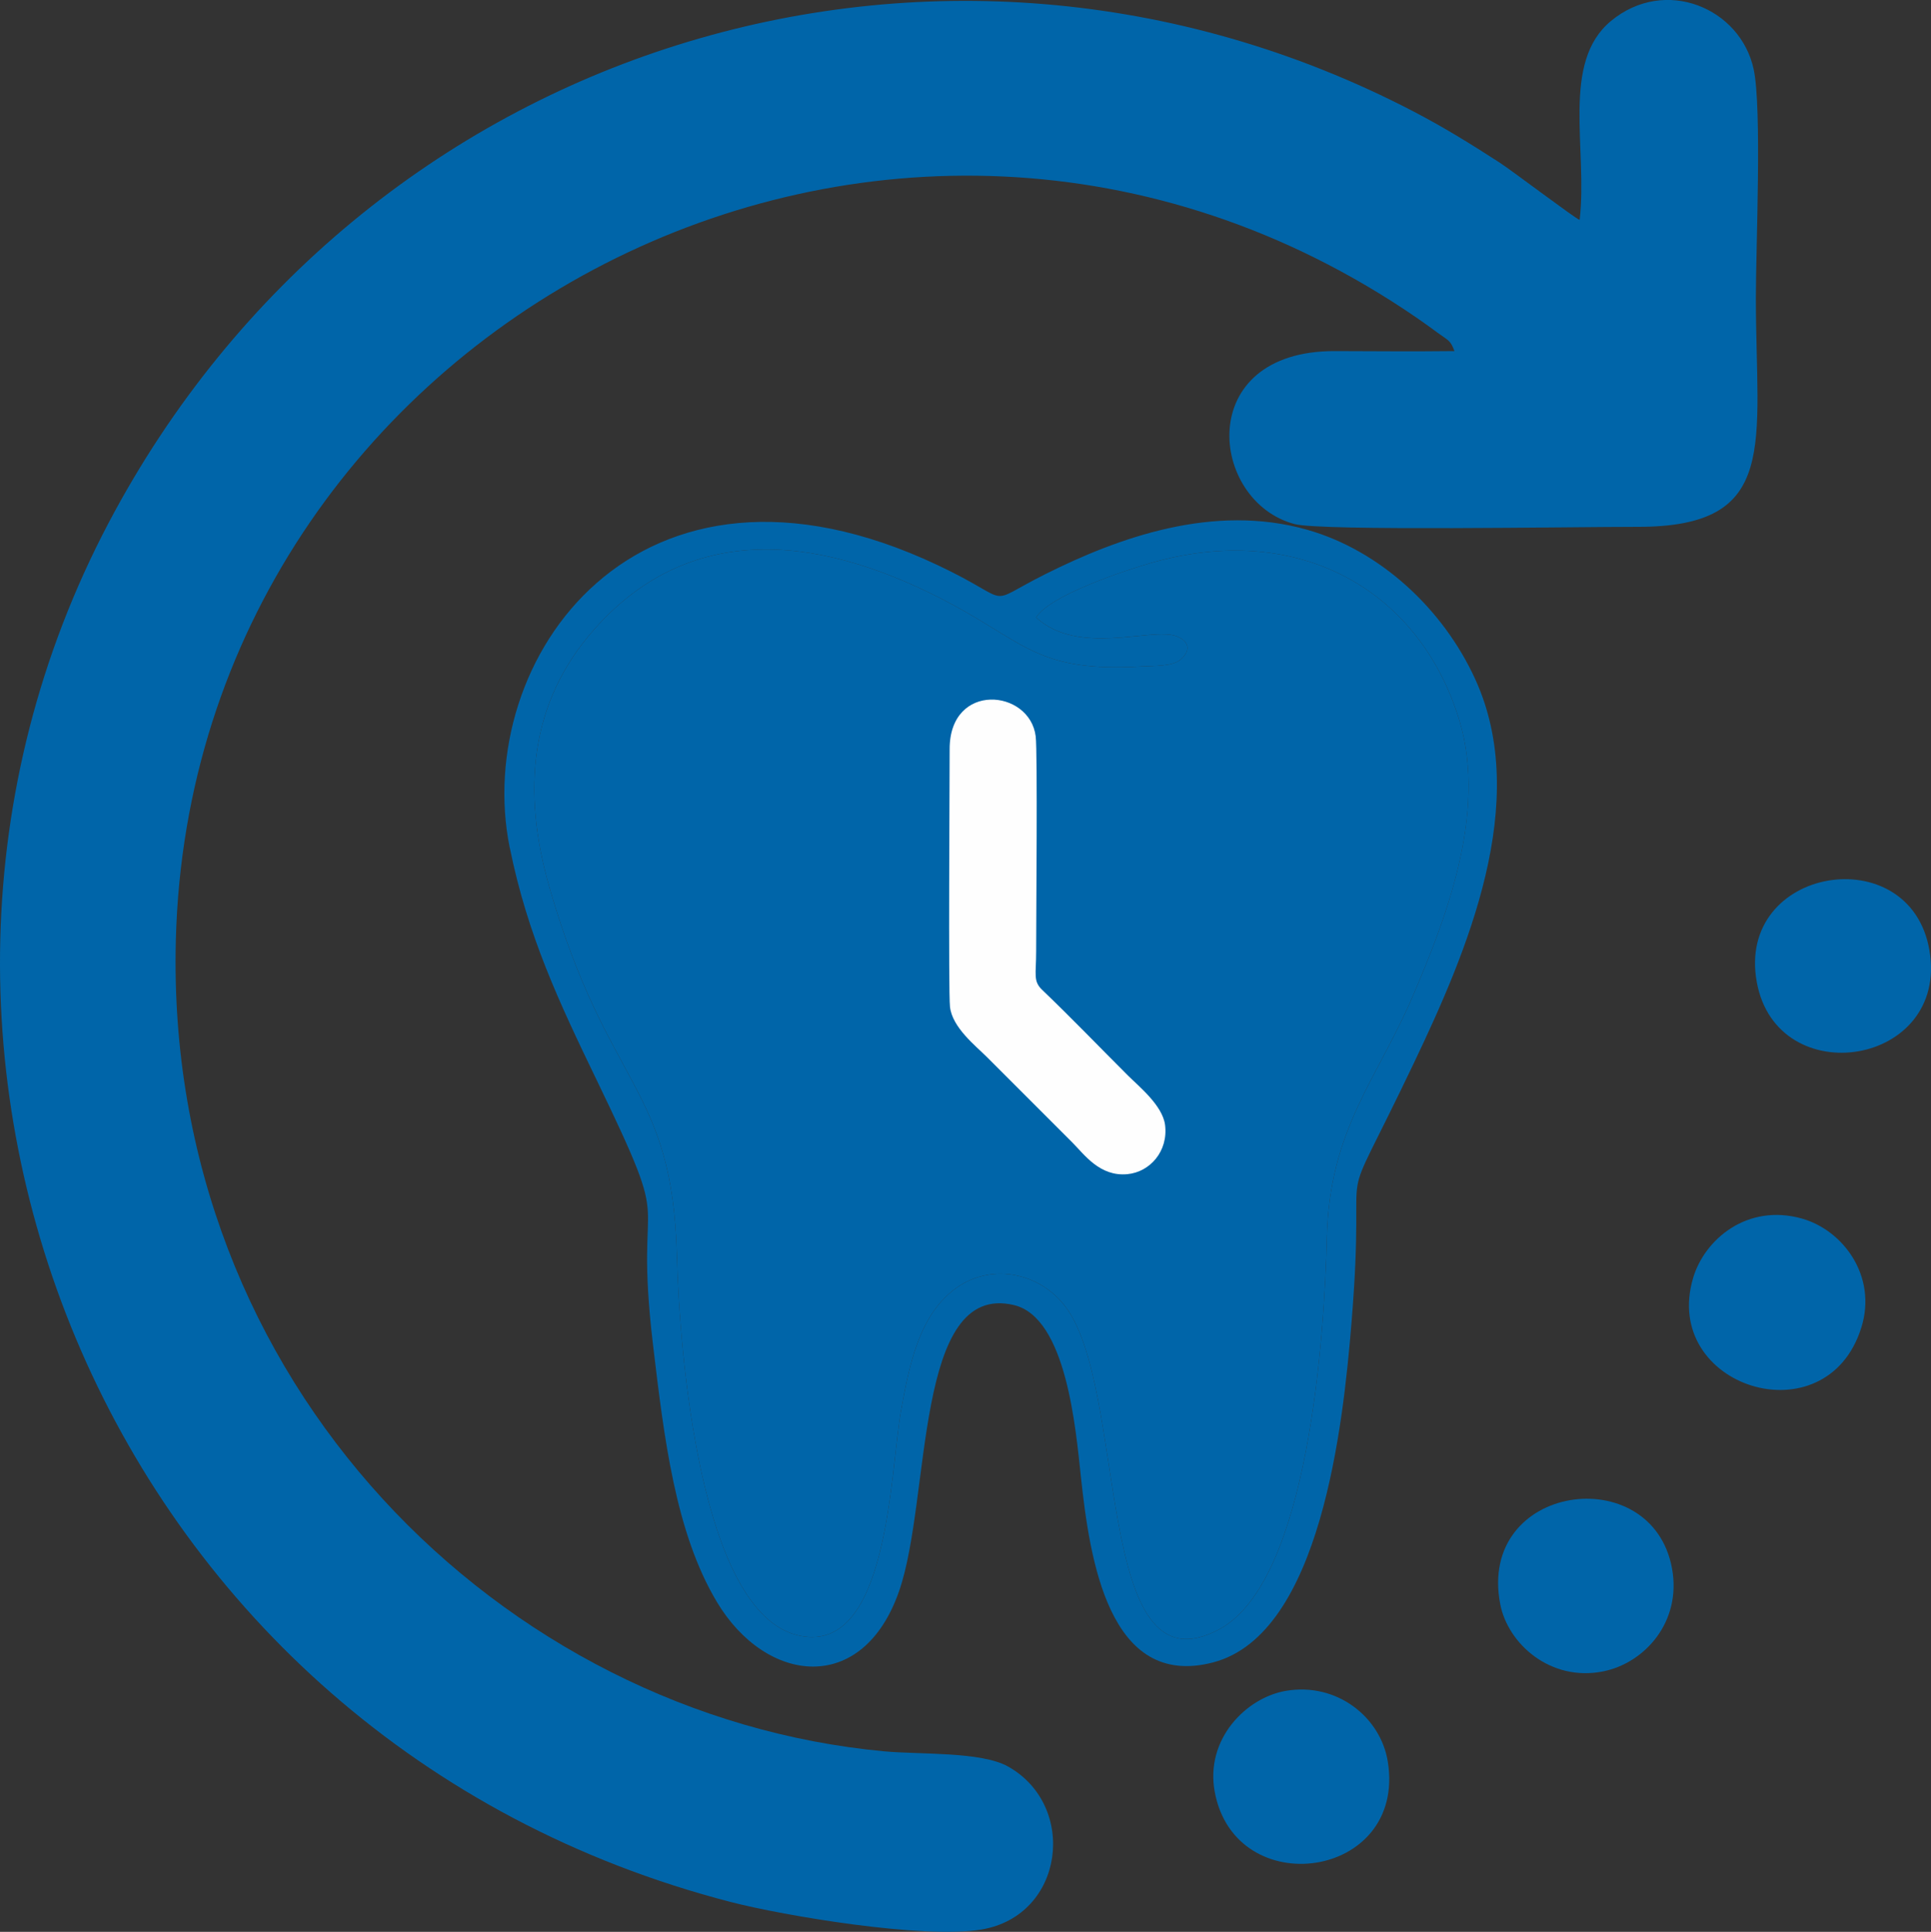
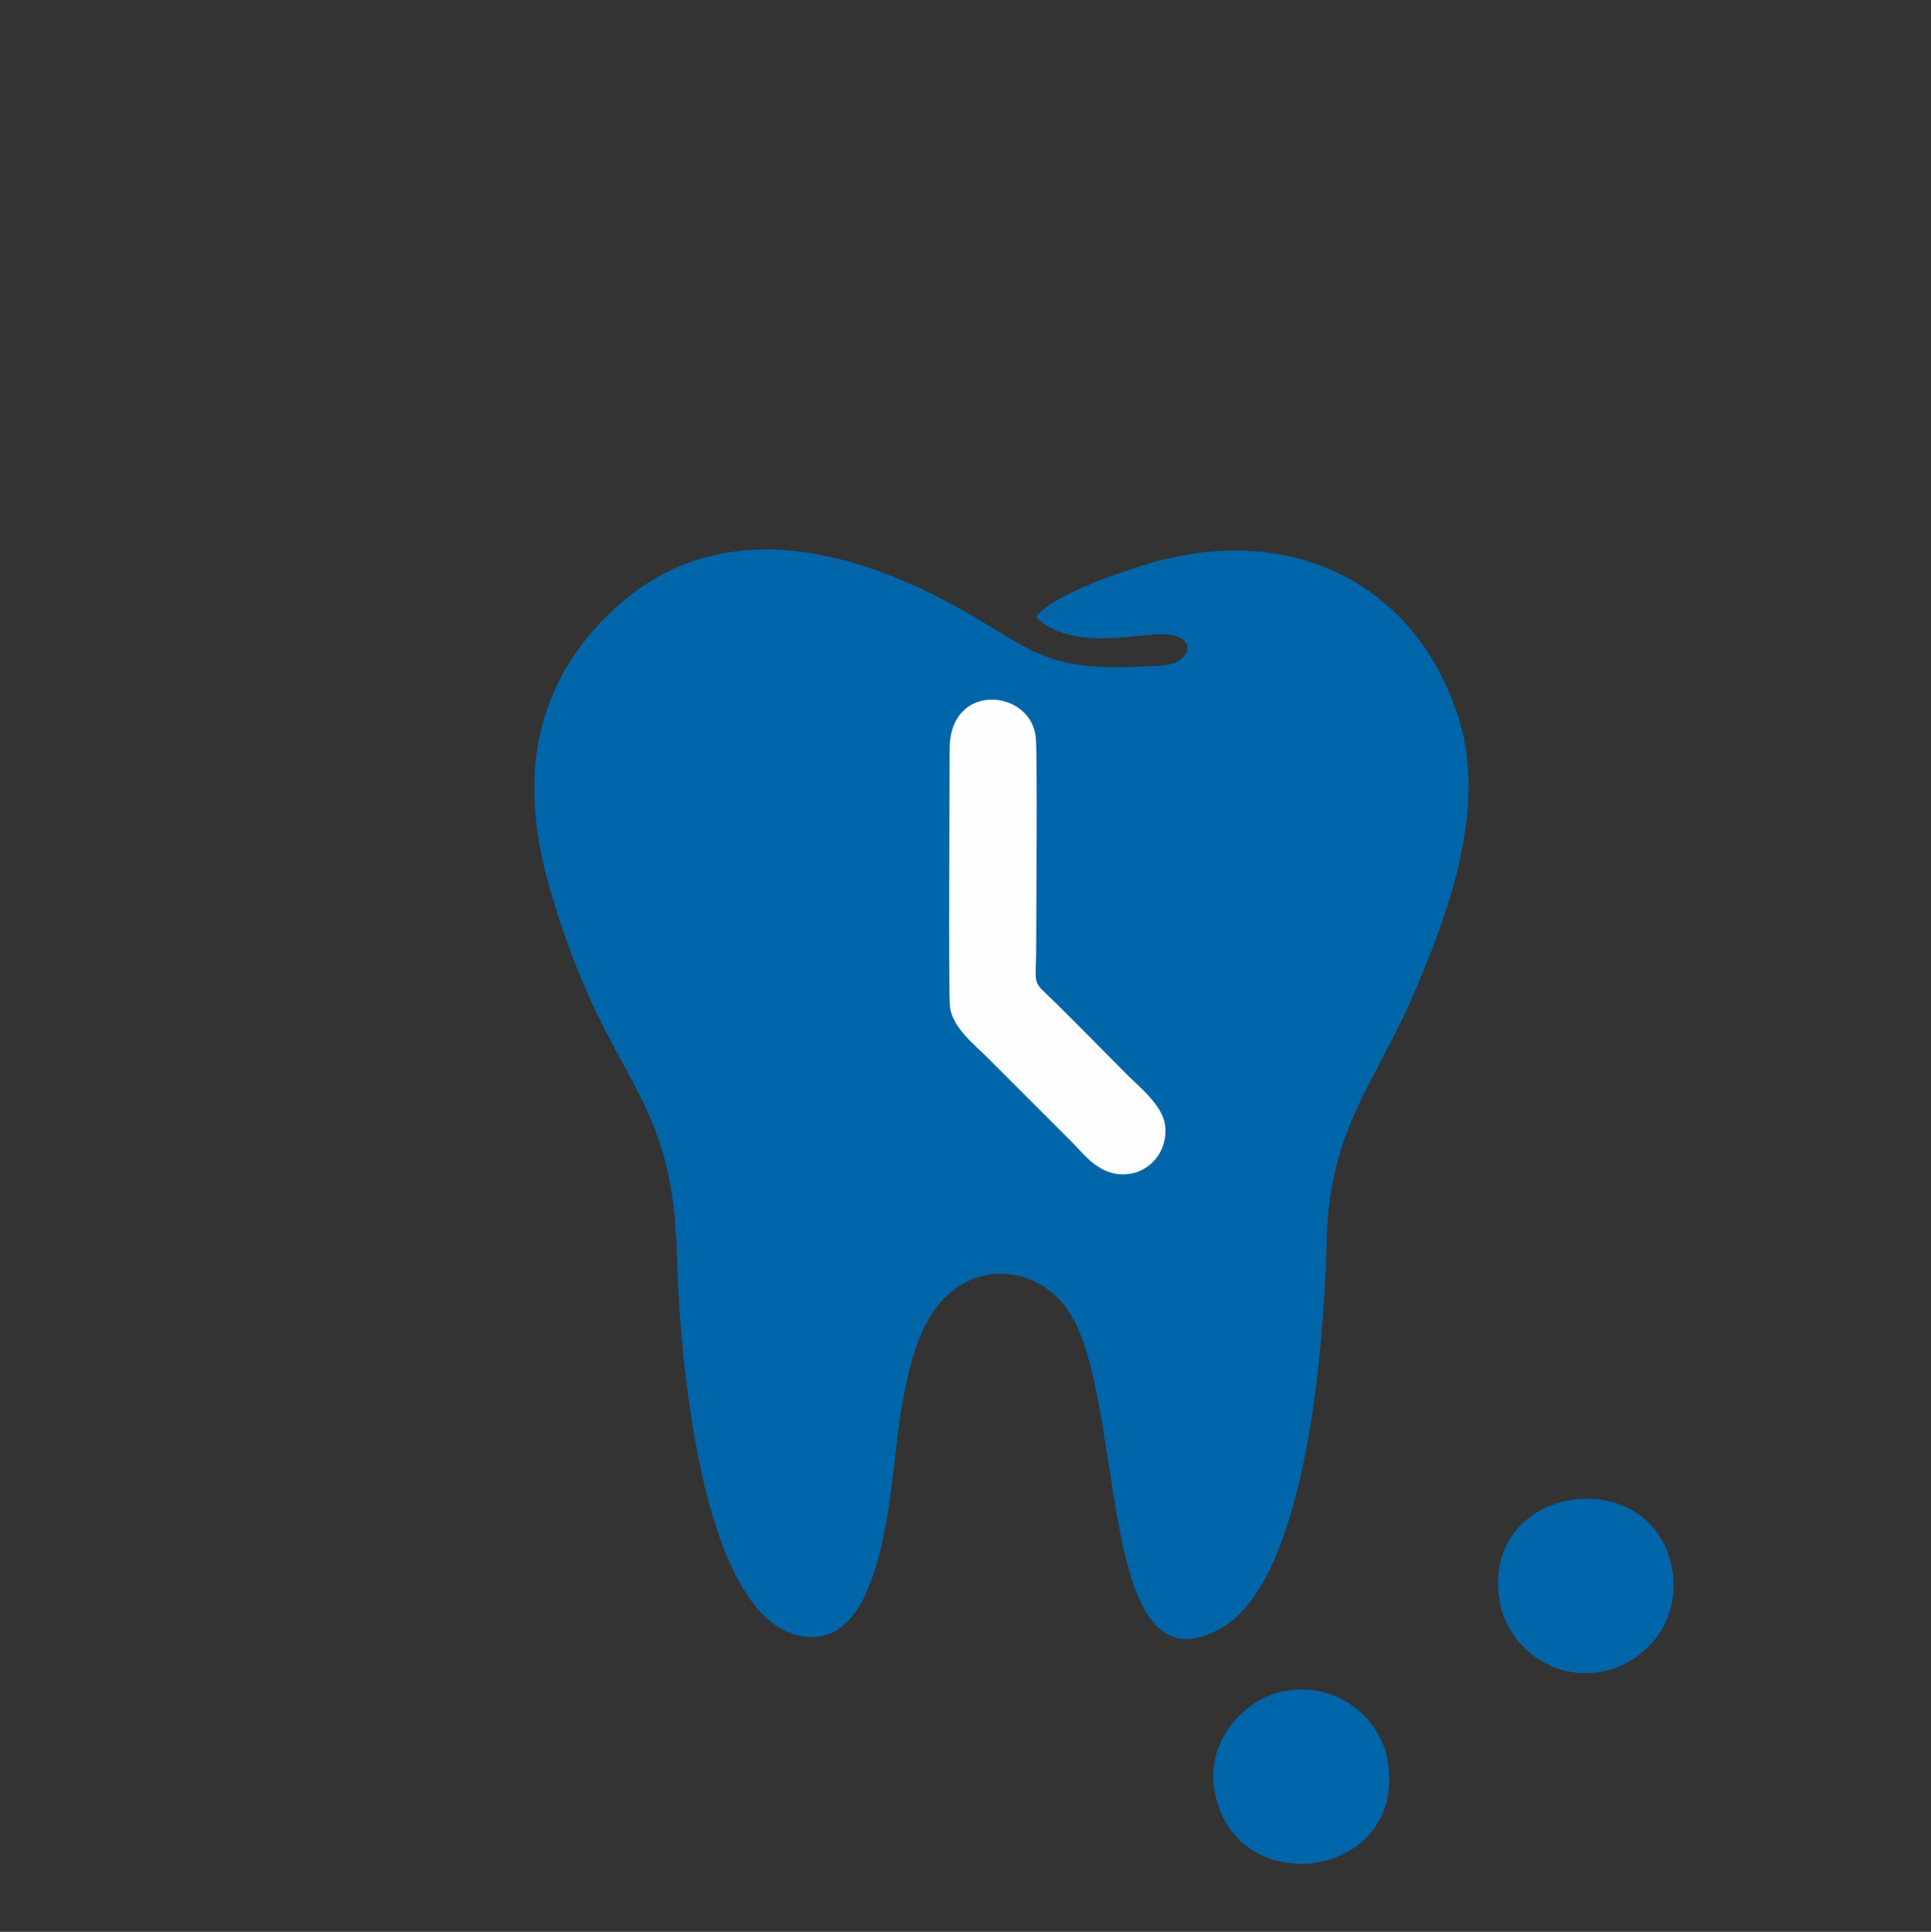
<svg xmlns="http://www.w3.org/2000/svg" id="uuid-392242e7-7092-4d63-bb6b-87bd0beba4e4" width="292.85" height="292.94" viewBox="0 0 292.85 292.94">
  <rect x="0" y="0" width="292.85" height="292.94" fill="#333333" stroke="none" />
  <defs>
    <style>.uuid-3350671e-f882-4a1a-b5d6-e7c3d913e22b{fill:#fefefe;}.uuid-3350671e-f882-4a1a-b5d6-e7c3d913e22b,.uuid-69194d12-6973-413b-83e3-69c910a294dc{fill-rule:evenodd;}.uuid-69194d12-6973-413b-83e3-69c910a294dc{fill:#0065a9;}</style>
  </defs>
  <path class="uuid-69194d12-6973-413b-83e3-69c910a294dc" d="m157.14,93.64c6.42,5.89,17.38,1.48,21.18,2.8,1.59.55,2.63,1.87.76,3.55-1.23,1.1-4.18.97-5.91,1.07-15.33.91-17.53-3.31-28.48-9.25-19.17-10.4-39.51-13.47-54.61,3.67-9.66,10.97-11.04,24.3-6.71,39.23,8.86,30.55,18.61,29.8,19.29,55.7.39,14.81,3.52,53.75,18.17,57.52,13.95,3.59,14.15-24.75,15.82-34.02,1.28-7.12,2.71-13.7,7.35-17.79,5.32-4.69,12.96-3.57,17.26,1.61,10.06,12.13,4.26,59.9,23.73,49.29,13.49-7.35,15.89-44.75,16.23-59.25.39-16.68,7.7-24.1,13.2-37.09,4.48-10.58,11.24-27.14,6.91-41.41-5.97-19.71-24.25-30.26-46.54-23.97-4.12,1.16-15.7,5.01-17.65,8.34h0Z" />
-   <path class="uuid-69194d12-6973-413b-83e3-69c910a294dc" d="m157.14,93.64c1.95-3.33,13.53-7.17,17.65-8.34,22.28-6.29,40.57,4.26,46.54,23.97,4.32,14.27-2.43,30.82-6.91,41.41-5.5,12.99-12.81,20.41-13.2,37.09-.34,14.5-2.74,51.9-16.23,59.25-19.47,10.61-13.67-37.17-23.73-49.29-4.3-5.18-11.94-6.3-17.26-1.61-4.64,4.09-6.07,10.67-7.35,17.79-1.67,9.28-1.87,37.61-15.82,34.02-14.65-3.77-17.78-42.72-18.17-57.52-.68-25.9-10.43-25.14-19.29-55.7-4.33-14.93-2.95-28.27,6.71-39.23,15.1-17.14,35.44-14.07,54.61-3.67,10.95,5.94,13.15,10.16,28.48,9.25,1.73-.1,4.68.03,5.91-1.07,1.88-1.68.83-3-.76-3.55-3.8-1.31-14.76,3.09-21.18-2.8h0Zm-79.83,34.89c2.69,13.32,7.53,23.55,13.16,35.21,12.41,25.69,5.48,14.2,8.56,40.15,1.68,14.16,3.4,28.51,9.69,39.03,7.45,12.45,22.13,14.23,27.64-1.66,4.88-14.06,2.25-46.97,17.41-43.36,7.97,1.9,9.37,18.76,10.16,26.07,1.33,12.35,4.19,32.29,20.07,28.11,16.34-4.3,19.71-36.18,20.96-51.45,2.43-29.57-3.16-12.94,9.47-39.44,8.01-16.81,17.82-39.57,9.3-58.2-4.89-10.7-14.44-19.5-25.42-22.64-14.3-4.09-28.78,1.22-39.69,6.67-9.79,4.89-4.24,4.42-16.43-1.33-45.62-21.52-70.62,14.47-64.89,42.84h0Z" />
-   <path class="uuid-69194d12-6973-413b-83e3-69c910a294dc" d="m239.54,33.33c-.59-.15-10.19-7.43-12.15-8.7-4.32-2.79-8.34-5.29-13.16-7.8C142.4-20.47,54.78,6.6,16.46,79.31c-42.33,80.33-.23,184.63,94.37,209.11,8.01,2.07,29.16,5.65,38.02,4.17,12.6-2.11,14.63-18.78,4.02-24.72-4.1-2.29-13.28-1.79-18.78-2.3-57.83-5.38-109.21-55.68-107.42-123.11C29.13,49.59,135.07-6.54,214.83,48.17c1.29.88,1.95,1.38,3.2,2.29,1.72,1.25,1.93,1.13,2.55,2.78-6.05.07-12.13.02-18.18,0-21.42-.03-19.01,22.82-6.06,26.23,4.09,1.08,42.41.41,51.98.42,21.72.03,17.97-12.47,17.97-34.79,0-7.61.94-28.65-.33-34.58-1.99-9.3-13.42-14.13-21.63-7.35-7.65,6.3-3.52,19.4-4.76,30.14h-.03Z" />
  <path class="uuid-3350671e-f882-4a1a-b5d6-e7c3d913e22b" d="m144.07,152.65c.33,3.15,3.91,5.95,5.55,7.59l13.02,13.02c1.8,1.8,4.14,5.19,8.34,4.79,3.41-.32,6.22-3.48,5.71-7.47-.38-2.96-4.03-5.89-5.61-7.47-4.38-4.37-8.58-8.75-13.03-13.01-1.39-1.33-.91-2.31-.91-5.8,0-5.41.23-30.29-.07-32.65-.9-7.16-13.04-8.32-13.05,1.93,0,5.23-.2,36.68.05,39.06h0Z" />
-   <path class="uuid-69194d12-6973-413b-83e3-69c910a294dc" d="m266.43,148.93c3.08,16.85,29.19,12.74,26.18-4.84-2.92-17.03-29.39-12.71-26.18,4.84Z" />
-   <path class="uuid-69194d12-6973-413b-83e3-69c910a294dc" d="m282.28,201.33c2.46-7.86-2.81-14.79-8.98-16.54-8.33-2.36-14.81,3.17-16.53,9.01-4.89,16.55,20.21,24.49,25.51,7.52h0Z" />
  <path class="uuid-69194d12-6973-413b-83e3-69c910a294dc" d="m227.52,243.25c1.15,5.99,7.58,11.78,15.56,10.21,6.32-1.24,11.97-7.5,10.5-15.59-3.01-16.57-29.58-12.91-26.06,5.38h0Z" />
  <path class="uuid-69194d12-6973-413b-83e3-69c910a294dc" d="m184.22,271.7c3.12,16.88,29.05,13.31,26.26-4.51-1.07-6.82-7.76-12.11-15.47-10.79-6.02,1.03-12.26,7.31-10.79,15.3h0Z" />
</svg>